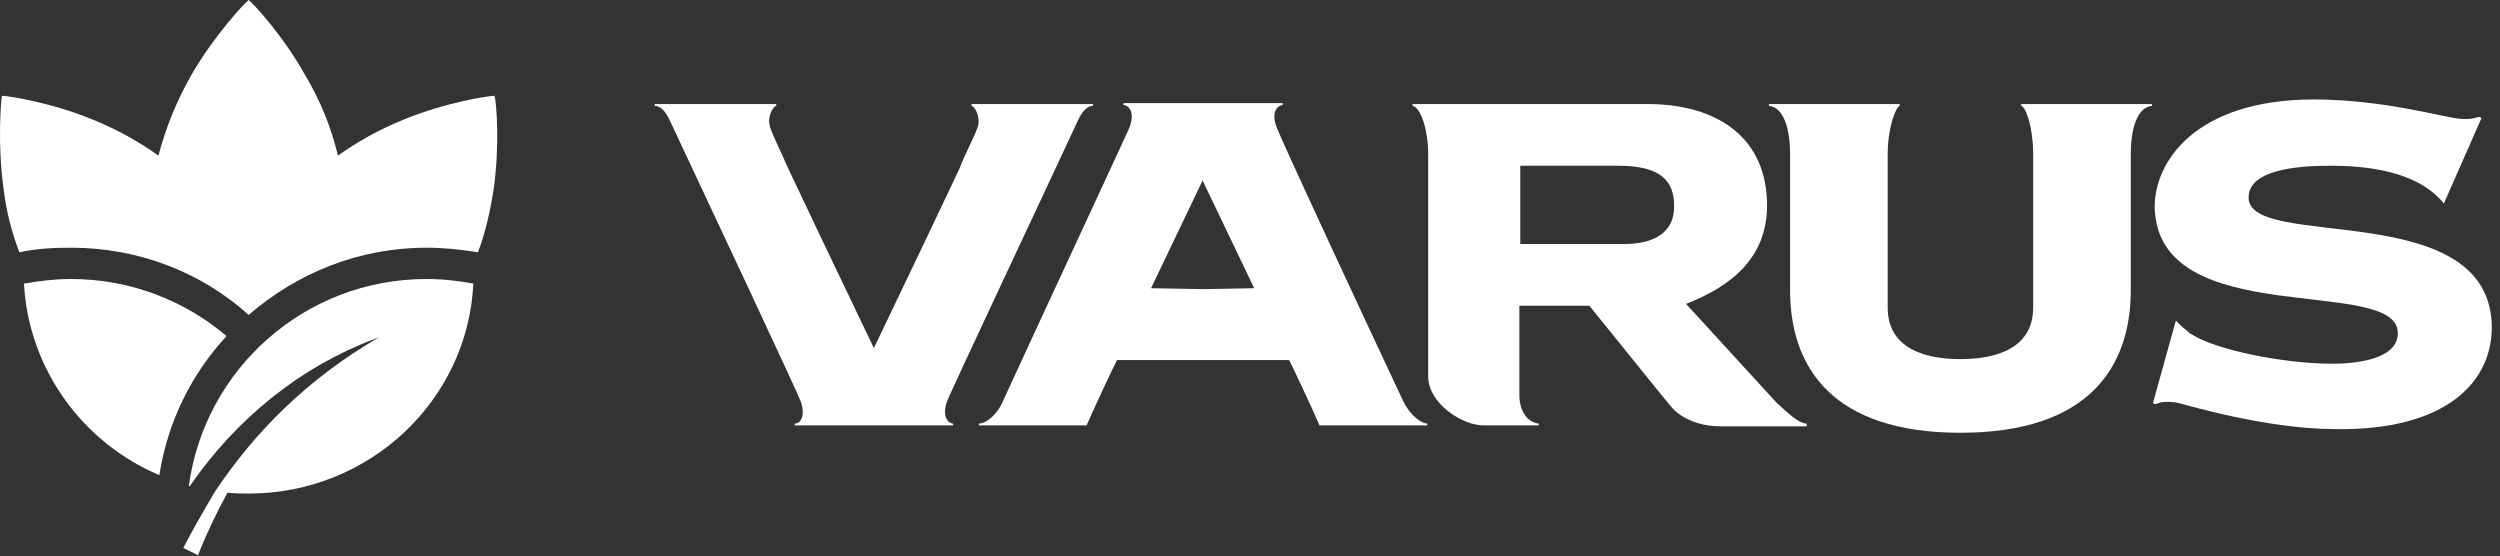
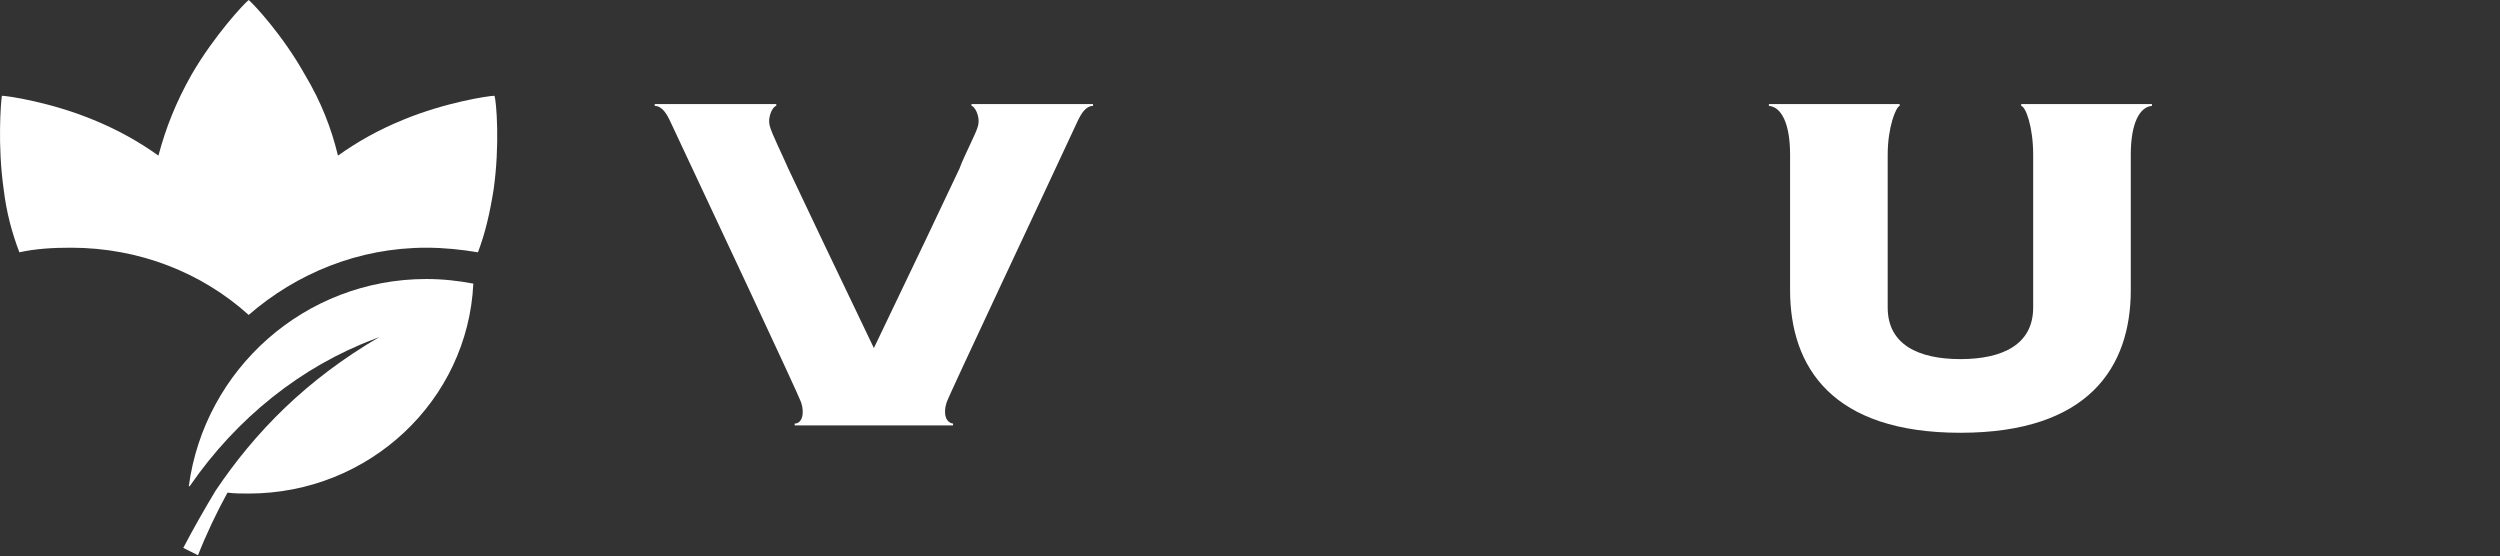
<svg xmlns="http://www.w3.org/2000/svg" width="301" height="67" viewBox="0 0 301 67" fill="none">
  <rect x="0" y="0" width="301" height="67" fill="#333333" stroke="none" />
  <path fill-rule="evenodd" clip-rule="evenodd" d="M29.938 0C29.384 0.443 25.836 4.213 23.065 8.98C21.18 12.306 19.96 15.41 19.074 18.736C16.745 17.073 14.196 15.632 11.202 14.412C6.102 12.306 0.892 11.53 0.227 11.53C0.116 12.195 -0.328 17.406 0.448 22.838C0.781 25.61 1.446 28.049 2.333 30.377C4.329 29.933 6.435 29.823 8.541 29.823C16.745 29.823 24.284 32.816 29.938 37.916C35.703 32.927 43.131 29.823 51.335 29.823C53.442 29.823 55.548 30.044 57.544 30.377C58.431 28.049 58.985 25.61 59.428 22.838C60.204 17.406 59.761 12.195 59.539 11.53C58.874 11.53 53.663 12.306 48.564 14.412C45.57 15.632 43.02 17.073 40.692 18.736C39.916 15.521 38.697 12.306 36.701 8.98C34.04 4.213 30.493 0.443 29.938 0Z" fill="white" />
-   <path fill-rule="evenodd" clip-rule="evenodd" d="M2.887 34.146C3.442 44.456 9.983 53.326 19.185 57.206C20.182 50.776 23.065 45.011 27.278 40.465C22.178 36.142 15.637 33.592 8.542 33.592C6.657 33.592 4.772 33.813 2.887 34.146Z" fill="white" />
  <path fill-rule="evenodd" clip-rule="evenodd" d="M22.067 65.964L23.841 66.851C24.838 64.301 26.058 61.751 27.388 59.312C28.275 59.423 29.051 59.423 29.938 59.423C44.462 59.423 56.324 48.226 56.989 34.146C55.215 33.813 53.331 33.592 51.335 33.592C36.701 33.592 24.617 44.456 22.732 58.536H22.843C28.497 50.332 36.258 44.124 45.127 40.798C45.349 40.687 45.459 40.687 45.681 40.576C36.923 45.676 30.714 51.995 25.947 59.091C24.617 61.308 23.286 63.636 22.067 65.964Z" fill="white" />
-   <path fill-rule="evenodd" clip-rule="evenodd" d="M195.57 29.379H183.042V19.956H194.905C200.116 19.956 201.557 21.951 201.557 24.723C201.668 27.827 199.34 29.379 195.57 29.379ZM213.863 48.448L202.998 36.586C208.431 34.479 212.754 31.042 212.754 24.723C212.754 16.741 206.989 12.528 198.342 12.528H170.071V12.75C170.958 12.86 171.956 15.41 171.956 18.625V45.344C171.956 48.559 176.058 51.22 178.608 51.22H185.26V50.998C184.04 50.887 182.932 49.667 182.932 47.561V36.807H191.357C192.909 38.692 200.448 48.115 201.335 49.113C201.335 49.113 203.109 51.331 207.211 51.331H217.521V50.998C216.524 50.998 215.082 49.557 213.863 48.448Z" fill="white" />
  <path fill-rule="evenodd" clip-rule="evenodd" d="M243.353 12.528V12.75C243.907 12.86 244.794 15.299 244.794 18.625V37.029C244.794 41.464 241.136 43.237 236.036 43.237C230.936 43.237 227.278 41.464 227.278 37.029V18.625C227.278 15.299 228.275 12.86 228.719 12.75V12.528H212.976V12.75C214.417 12.86 215.526 14.745 215.526 18.625V34.922C215.526 44.235 220.626 52.106 236.036 52.106C251.446 52.106 256.546 44.235 256.546 34.922V18.625C256.546 14.745 257.655 12.86 259.096 12.75V12.528H243.353Z" fill="white" />
  <path fill-rule="evenodd" clip-rule="evenodd" d="M116.967 12.528V12.75C117.3 12.75 118.076 13.969 117.743 15.189C117.521 16.076 116.08 18.736 115.526 20.288L111.424 28.936L105.215 41.907L99.007 28.936L94.905 20.288C94.24 18.736 92.909 16.076 92.688 15.189C92.355 13.969 93.131 12.75 93.464 12.75V12.528H78.83V12.75C79.716 12.75 80.271 13.747 80.603 14.412C84.927 23.614 96.124 47.45 96.457 48.448C96.9 49.778 96.568 50.998 95.681 50.998V51.22H105.215H114.75V50.998C113.863 50.887 113.53 49.778 113.974 48.448C114.306 47.45 125.504 23.725 129.827 14.412C130.16 13.747 130.714 12.75 131.601 12.75V12.528H116.967V12.528Z" fill="white" />
-   <path fill-rule="evenodd" clip-rule="evenodd" d="M300.005 39.025C299.45 23.725 270.847 30.155 270.736 23.836C270.626 19.956 278.497 19.956 280.714 19.956C286.479 19.956 291.579 21.175 294.24 24.501L298.785 14.191L298.453 14.08C298.009 14.191 297.455 14.413 296.235 14.302C294.351 14.191 287.034 11.974 278.608 11.974C264.195 11.974 259.317 19.623 259.428 25.056C259.872 39.911 288.475 33.149 288.697 40.022C288.807 43.459 283.042 43.792 280.825 43.792C274.949 43.792 266.745 42.129 263.863 40.244C263.752 40.244 263.752 40.133 263.641 40.133C263.53 40.022 263.53 40.022 263.419 39.911C262.532 39.246 261.978 38.581 261.978 38.581L259.207 48.559L259.539 48.67C260.204 48.337 260.98 48.337 261.978 48.448C262.643 48.559 272.621 51.663 281.158 51.663C294.572 51.885 300.227 45.898 300.005 39.025Z" fill="white" />
-   <path fill-rule="evenodd" clip-rule="evenodd" d="M144.905 34.812L138.586 34.701L144.794 21.73L151.003 34.701L144.905 34.812ZM171.845 50.998C171.18 50.998 169.85 50.111 168.963 48.337C164.528 38.914 154.772 17.96 153.885 15.743C152.998 13.858 153.552 12.75 154.439 12.639V12.417H135.26V12.639C136.147 12.75 136.701 13.858 135.814 15.743C134.816 17.96 125.06 38.914 120.736 48.337C119.96 50.111 118.63 50.998 117.854 50.998V51.22H130.825C131.934 48.67 133.929 44.457 134.484 43.348H134.705H144.794H144.905H154.994H155.215C155.77 44.457 157.765 48.67 158.874 51.22H171.845V50.998Z" fill="white" />
</svg>